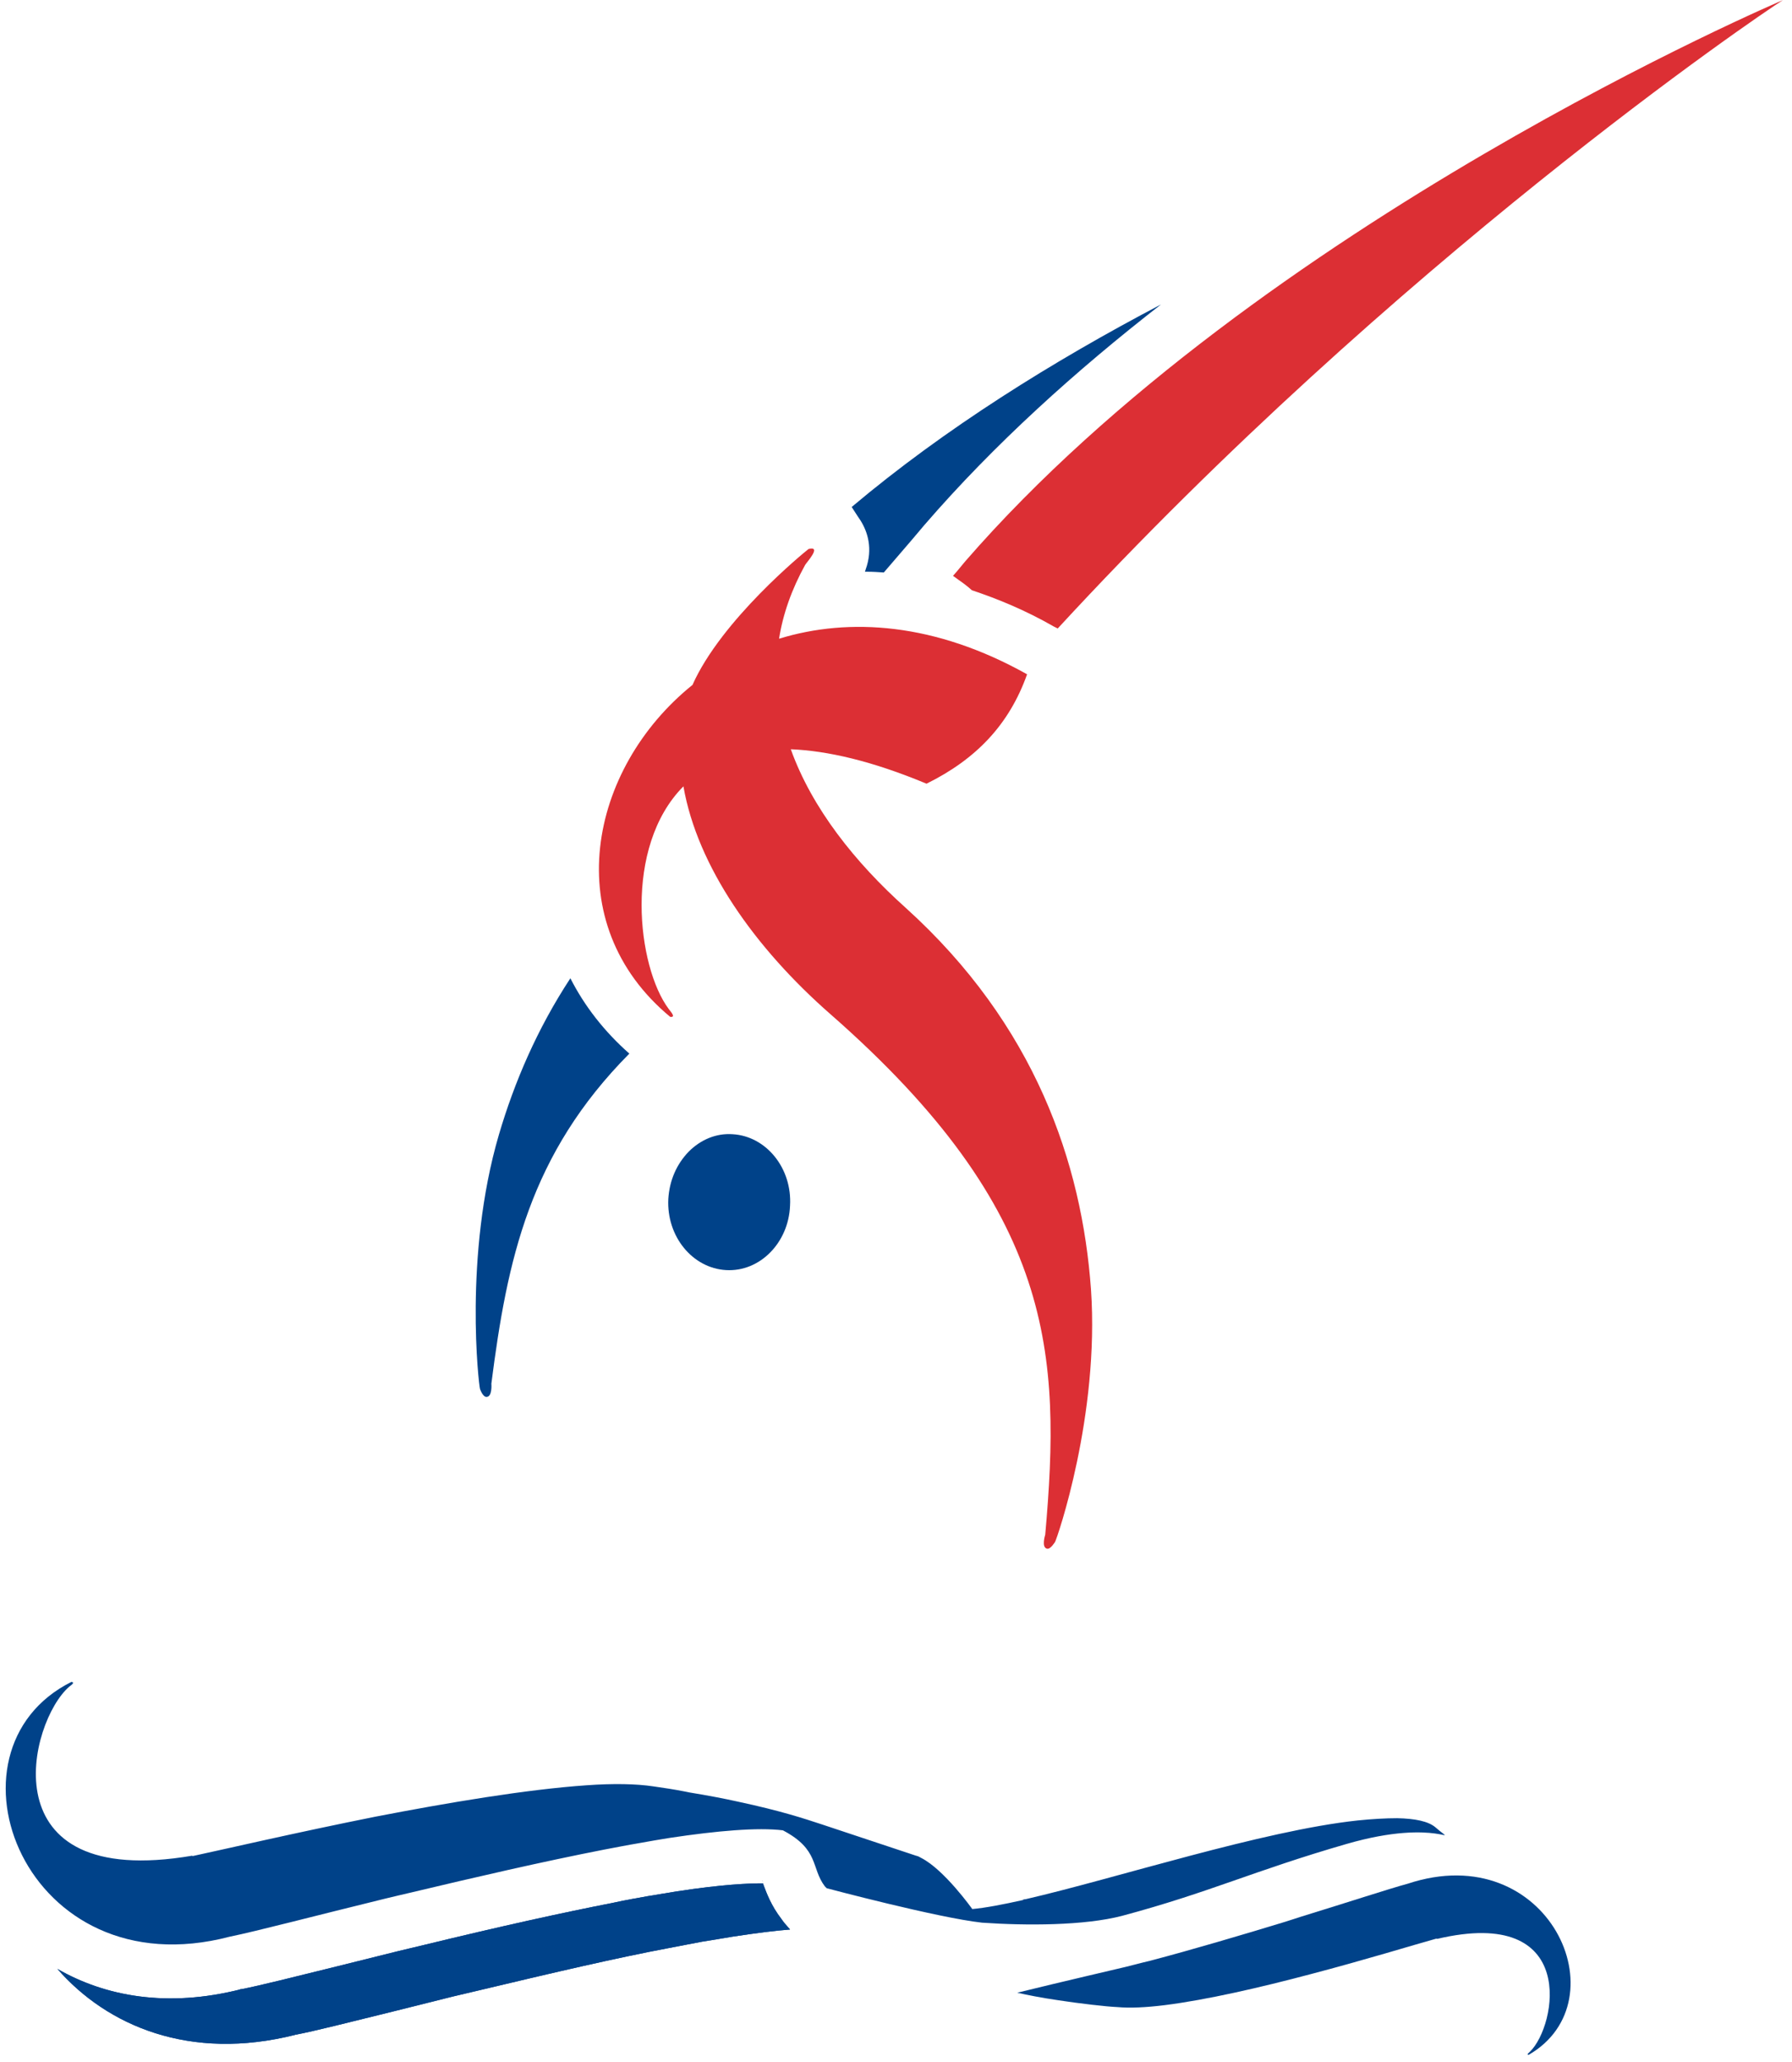
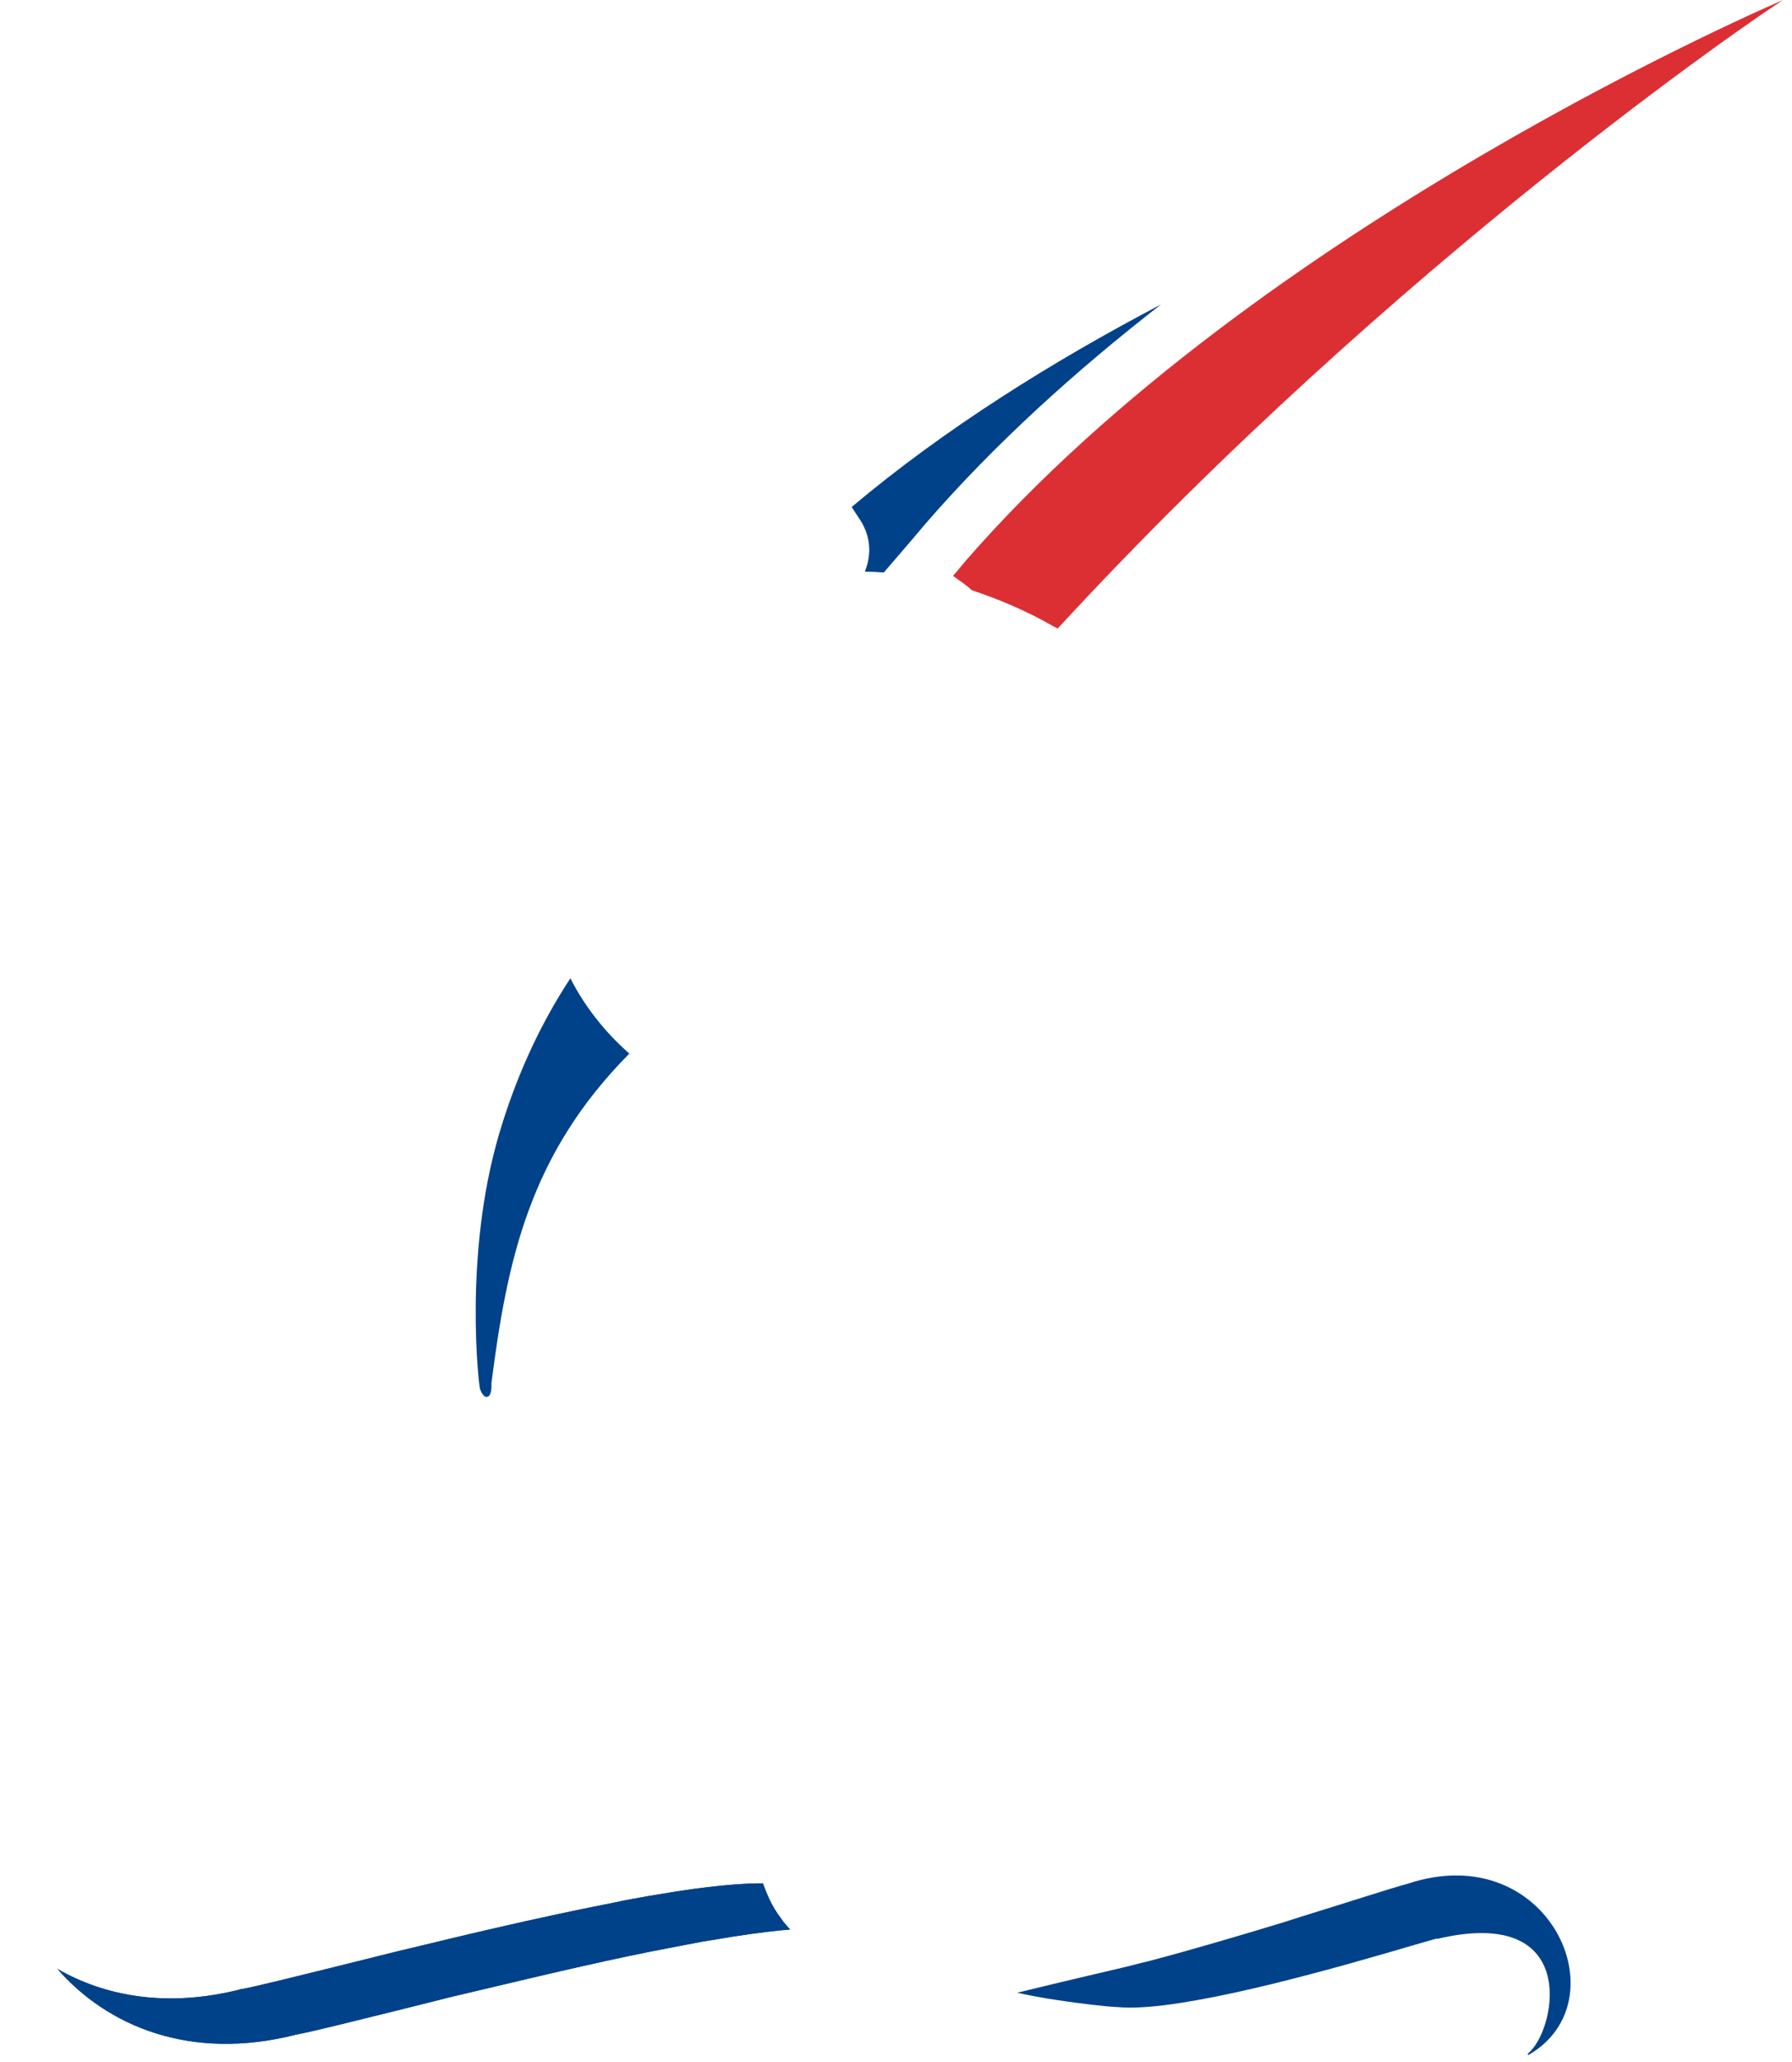
<svg xmlns="http://www.w3.org/2000/svg" width="120" height="138" viewBox="0 0 120 138" fill="none">
-   <path fill-rule="evenodd" clip-rule="evenodd" d="M48.626 85.002C46.373 84.876 44.626 82.748 44.753 80.24C44.829 78.998 45.31 77.909 46.12 77.073C46.93 76.262 47.968 75.832 49.057 75.908C51.31 76.034 53.056 78.188 52.904 80.696C52.803 83.178 50.879 85.129 48.626 85.002Z" fill="#004289" />
  <path fill-rule="evenodd" clip-rule="evenodd" d="M38.195 65.471C35.967 68.866 34.448 72.413 33.41 75.934C31.03 84.041 32.068 92.755 32.144 92.958C32.144 92.958 32.322 93.49 32.575 93.49C32.98 93.49 32.904 92.603 32.904 92.603C33.967 84.294 35.461 77.251 42.144 70.513C40.473 69.043 39.132 67.321 38.195 65.471Z" fill="#004289" />
  <path fill-rule="evenodd" clip-rule="evenodd" d="M57.032 33.931C57.335 34.412 57.614 34.818 57.614 34.818C58.095 35.578 58.475 36.718 57.968 38.111C57.943 38.187 57.943 38.212 57.918 38.263H58.095C58.45 38.263 58.829 38.288 59.184 38.314C59.968 37.402 61.057 36.135 61.057 36.135L61.892 35.147C66.576 29.726 72.07 24.786 77.741 20.378C70.5 24.178 63.26 28.687 57.032 33.931Z" fill="#004289" />
  <path fill-rule="evenodd" clip-rule="evenodd" d="M119.388 0.009C119.388 0.009 84.323 14.905 64.627 37.578C64.348 37.907 64.095 38.236 63.816 38.54C63.918 38.616 64.044 38.692 64.171 38.794C64.5 39.022 64.804 39.25 65.082 39.503C66.829 40.086 68.677 40.846 70.576 41.935L70.829 42.062C93.463 17.514 117.818 0.997 119.388 0.009Z" fill="#DC2F34" />
-   <path d="M46.373 45.837C48.297 41.505 53.841 36.971 54.145 36.742C55.056 36.514 54.018 37.629 53.917 37.806C53.005 39.453 52.423 41.125 52.17 42.746C56.879 41.303 62.626 41.682 68.778 45.128C67.588 48.472 65.385 50.802 62.044 52.449C58.398 50.929 55.411 50.245 52.955 50.144C54.373 54.096 57.259 57.718 60.651 60.758C69.31 68.586 72.449 77.833 73.057 86.294C73.639 94.73 70.778 102.989 70.652 103.192C70.652 103.192 70.348 103.698 70.12 103.648C69.715 103.572 69.993 102.71 69.993 102.71C71.057 90.677 70.677 81.076 55.613 67.877C50.55 63.444 46.702 57.997 45.765 52.626C41.714 56.705 42.676 64.71 44.777 67.522C44.879 67.674 45.309 68.105 44.879 68.054C37.359 61.822 39.385 51.461 46.373 45.837Z" fill="#DC2F34" />
  <path d="M52.324 128.424C51.64 127.537 51.336 126.701 51.134 126.169C51.108 126.119 51.108 126.068 51.083 126.043C50.096 126.043 48.349 126.119 45.361 126.575C44.703 126.676 44.02 126.803 43.362 126.904C42.653 127.031 41.918 127.157 41.108 127.335C37.614 128.019 33.589 128.905 28.374 130.172L26.678 130.577L22.602 131.591C19.715 132.3 17.437 132.883 16.12 133.136C11.209 134.378 7.057 133.618 3.842 131.768C7.158 135.568 12.703 137.975 19.792 136.176C19.766 136.176 19.741 136.176 19.715 136.176L19.918 136.126C19.868 136.126 19.842 136.151 19.792 136.176C21.108 135.923 23.387 135.34 26.273 134.631L30.323 133.618L32.045 133.212C37.26 131.971 41.286 131.033 44.779 130.375C45.615 130.223 46.324 130.071 47.033 129.944C47.716 129.843 48.4 129.716 49.033 129.615C50.678 129.362 51.919 129.209 52.906 129.133L52.551 128.728C52.45 128.602 52.374 128.5 52.324 128.424Z" fill="#004289" />
  <path d="M19.739 136.174H19.789L19.938 136.125L19.739 136.174Z" fill="#004289" />
  <path fill-rule="evenodd" clip-rule="evenodd" d="M16.043 133.135H16.092L16.241 133.085L16.043 133.135Z" fill="#004289" />
  <path d="M51.032 125.84L51.057 125.889L51.107 125.939L51.032 125.84Z" fill="#004289" />
  <path d="M52.324 128.424C51.64 127.537 51.336 126.701 51.134 126.169C51.108 126.119 51.108 126.068 51.083 126.043C50.096 126.043 48.349 126.119 45.361 126.575C44.703 126.676 44.02 126.803 43.362 126.904C42.653 127.031 41.918 127.157 41.108 127.335C37.614 128.019 33.589 128.905 28.374 130.172L26.678 130.577L22.602 131.591C19.715 132.3 17.437 132.883 16.12 133.136C11.209 134.378 7.057 133.618 3.842 131.768C7.158 135.568 12.703 137.975 19.792 136.176C19.766 136.176 19.741 136.176 19.715 136.176L19.918 136.126C19.868 136.126 19.842 136.151 19.792 136.176C21.108 135.923 23.387 135.34 26.273 134.631L30.323 133.618L32.045 133.212C37.26 131.971 41.286 131.033 44.779 130.375C45.615 130.223 46.324 130.071 47.033 129.944C47.716 129.843 48.4 129.716 49.033 129.615C50.678 129.362 51.919 129.209 52.906 129.133L52.551 128.728C52.45 128.602 52.374 128.5 52.324 128.424Z" fill="#004289" />
  <path d="M19.739 136.174H19.789L19.938 136.125L19.739 136.174Z" fill="#004289" />
  <path fill-rule="evenodd" clip-rule="evenodd" d="M16.043 133.135H16.092L16.241 133.085L16.043 133.135Z" fill="#004289" />
-   <path fill-rule="evenodd" clip-rule="evenodd" d="M96.121 122.292C95.641 121.887 94.754 121.709 93.565 121.684C92.805 121.684 91.894 121.735 90.906 121.836C84.526 122.52 74.729 125.712 68.678 127.105C68.602 127.105 68.551 127.131 68.501 127.131L68.526 127.156C67.159 127.46 65.969 127.688 65.108 127.764C65.108 127.764 63.235 125.129 61.691 124.344C61.564 124.268 61.462 124.217 61.336 124.192L55.007 122.089C53.842 121.709 52.348 121.203 49.386 120.569C48.475 120.367 47.411 120.164 46.171 119.961C46.044 119.936 45.918 119.911 45.791 119.885C45.158 119.759 44.475 119.657 43.766 119.556C42.602 119.379 41.057 119.353 39.285 119.48C35.234 119.759 29.994 120.645 25.133 121.583C19.816 122.647 15.031 123.761 12.905 124.217C12.879 124.217 12.88 124.217 12.88 124.192C-0.918 126.548 1.942 115.173 4.651 112.868C4.752 112.792 5.056 112.589 4.778 112.564C-4.437 117.175 1.664 133.211 15.386 129.613C17.133 129.259 21.082 128.22 25.842 127.055C26.399 126.928 26.981 126.776 27.563 126.649C31.715 125.661 36.297 124.597 40.449 123.787C41.26 123.635 42.019 123.483 42.779 123.356C43.488 123.229 44.197 123.103 44.855 123.001C48.045 122.52 50.754 122.292 52.425 122.495C54.88 123.787 54.298 125.003 55.234 126.244C55.285 126.295 55.311 126.32 55.361 126.371C55.361 126.371 62.779 128.347 65.766 128.676C68.703 128.879 72.602 128.879 75.134 128.22C81.007 126.649 83.944 125.205 90.172 123.407C96.4 121.608 97.742 123.711 96.121 122.292Z" fill="#004289" />
  <path d="M94.271 126.067C93.056 126.396 90.347 127.283 87.056 128.296C86.676 128.423 86.271 128.549 85.866 128.676C83.03 129.537 79.866 130.475 76.98 131.235C76.423 131.361 75.891 131.513 75.359 131.64C75.055 131.716 71.106 132.628 68.119 133.363C68.802 133.515 69.663 133.692 70.879 133.869C71.537 133.971 72.296 134.072 73.157 134.173C73.258 134.173 73.334 134.199 73.41 134.199C73.866 134.249 74.321 134.3 74.828 134.325C75.663 134.401 76.727 134.351 77.967 134.199C80.803 133.844 84.423 133.008 87.765 132.121C91.436 131.159 94.727 130.145 96.195 129.74C96.195 129.74 96.22 129.74 96.22 129.765C105.74 127.511 104.246 135.592 102.448 137.315C102.372 137.391 102.195 137.517 102.372 137.517C108.651 133.895 103.689 122.951 94.271 126.067Z" fill="#004289" />
</svg>